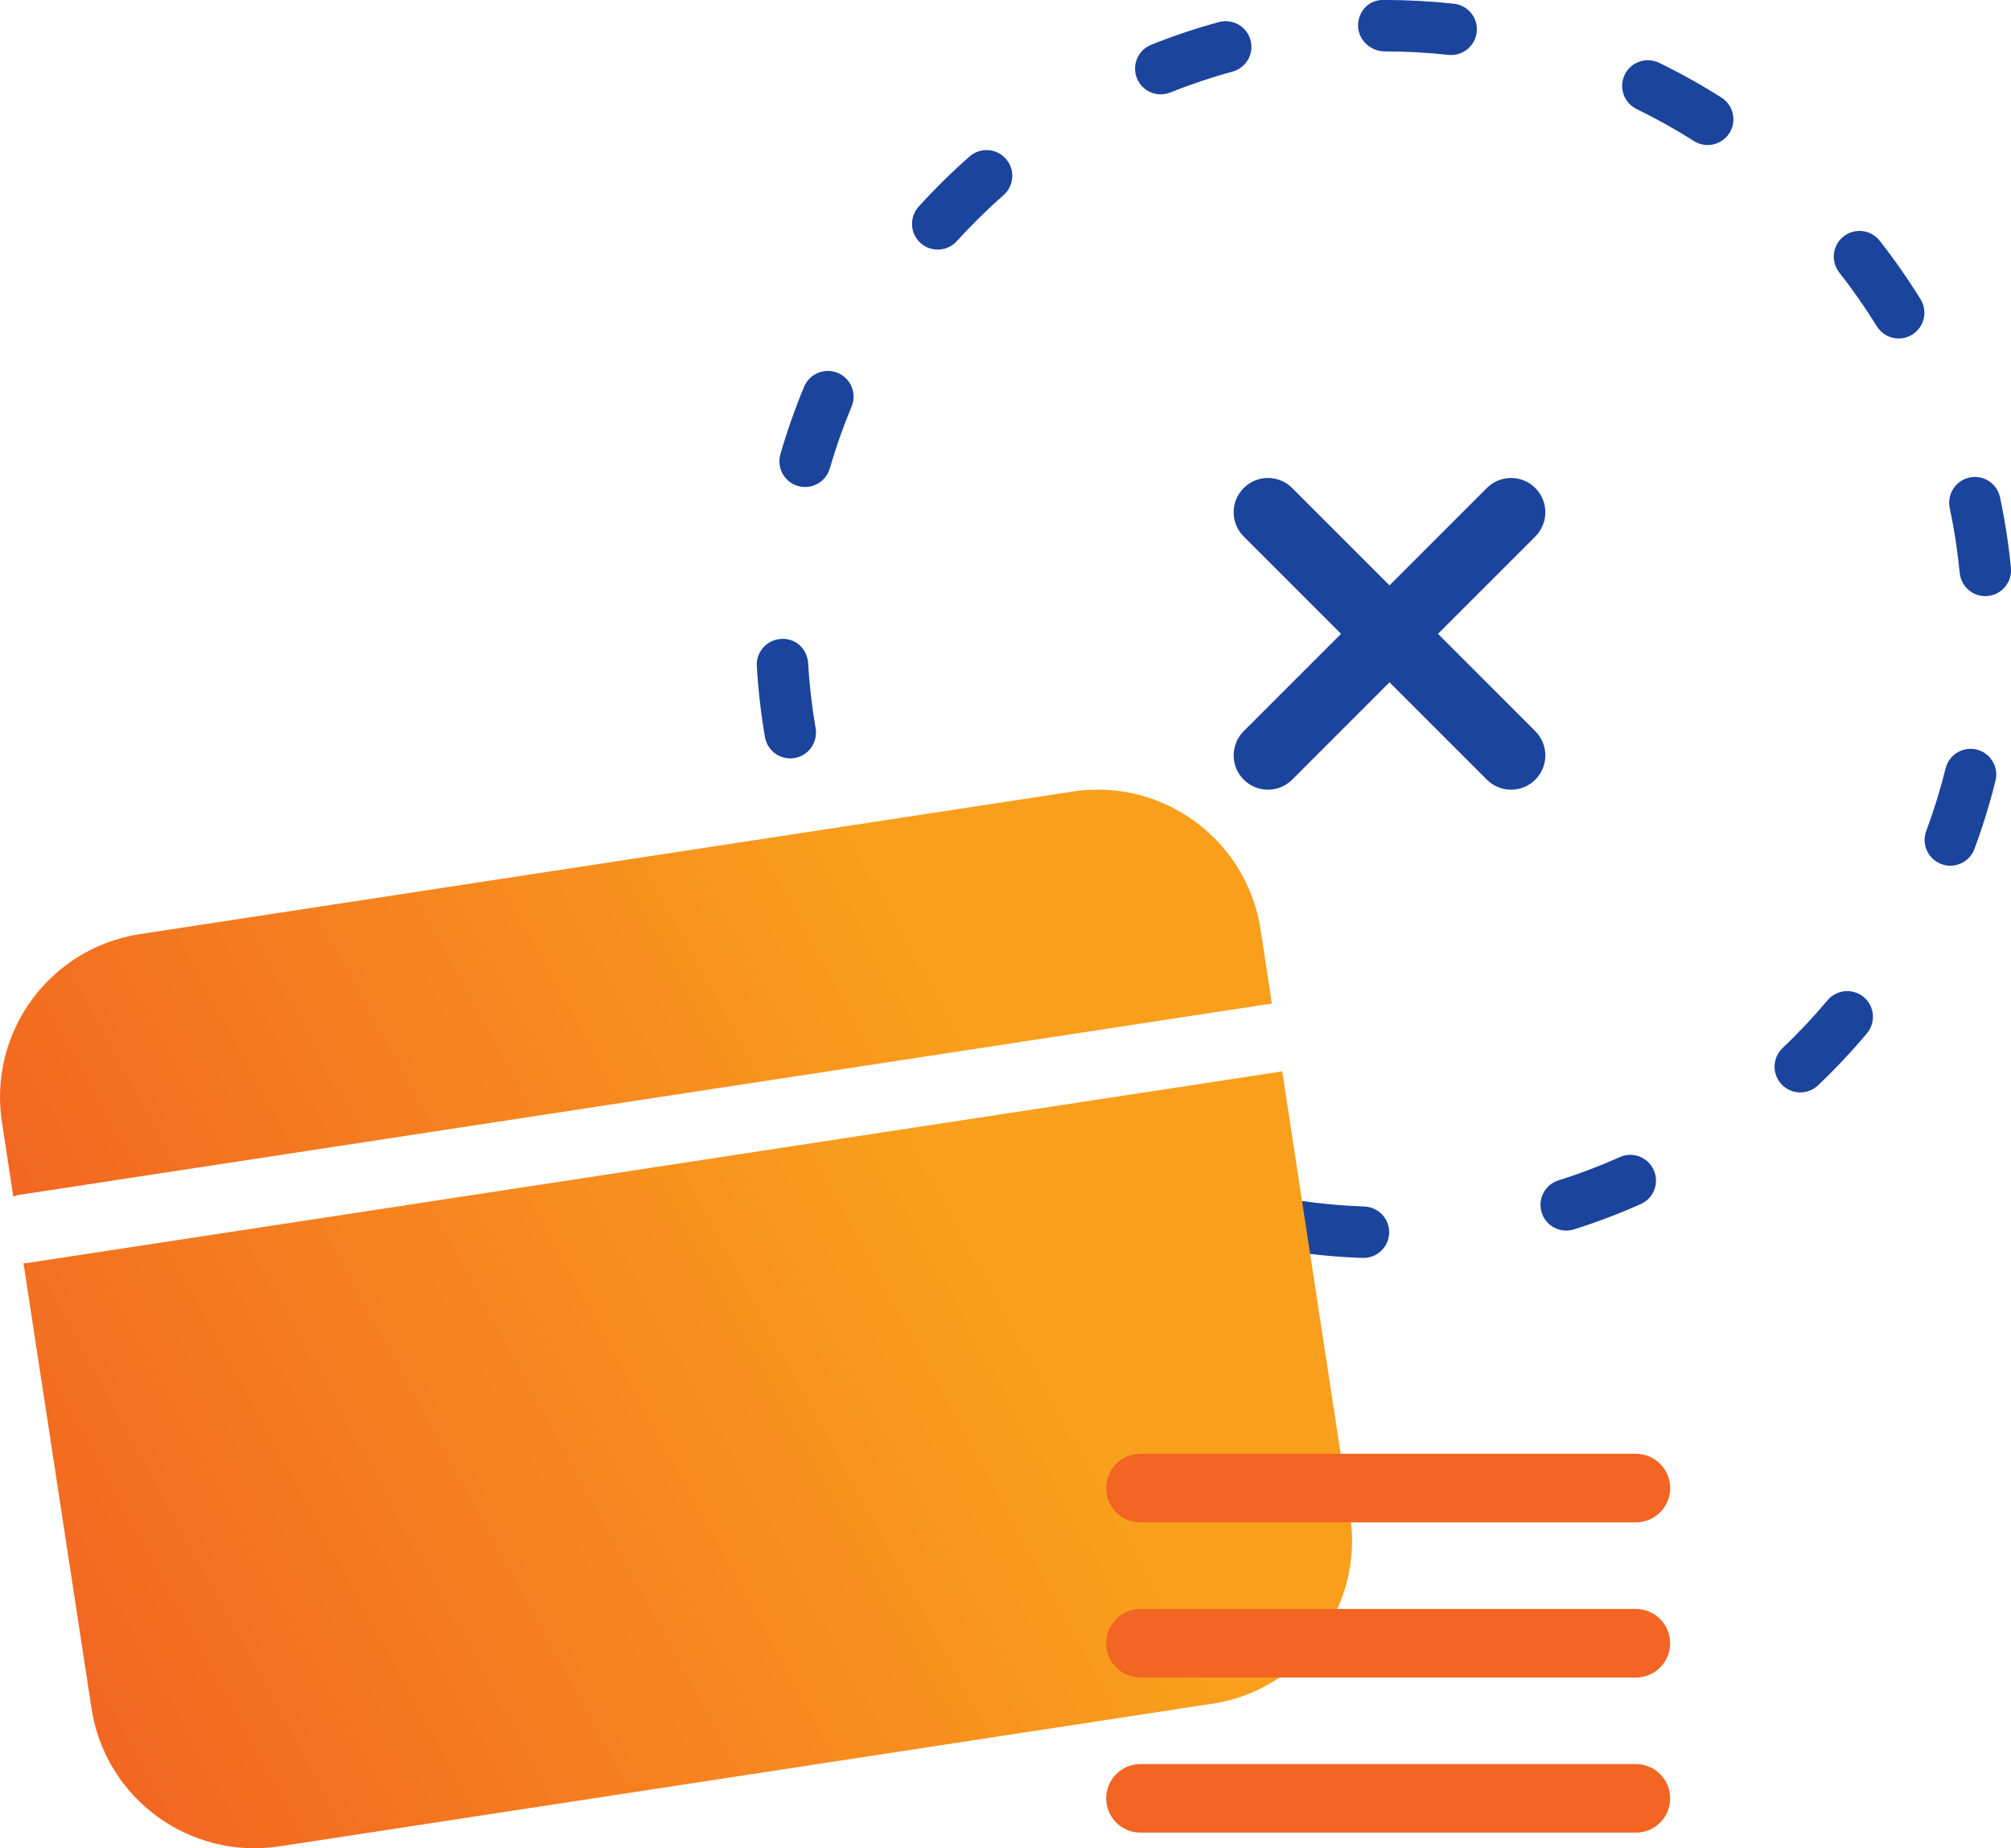
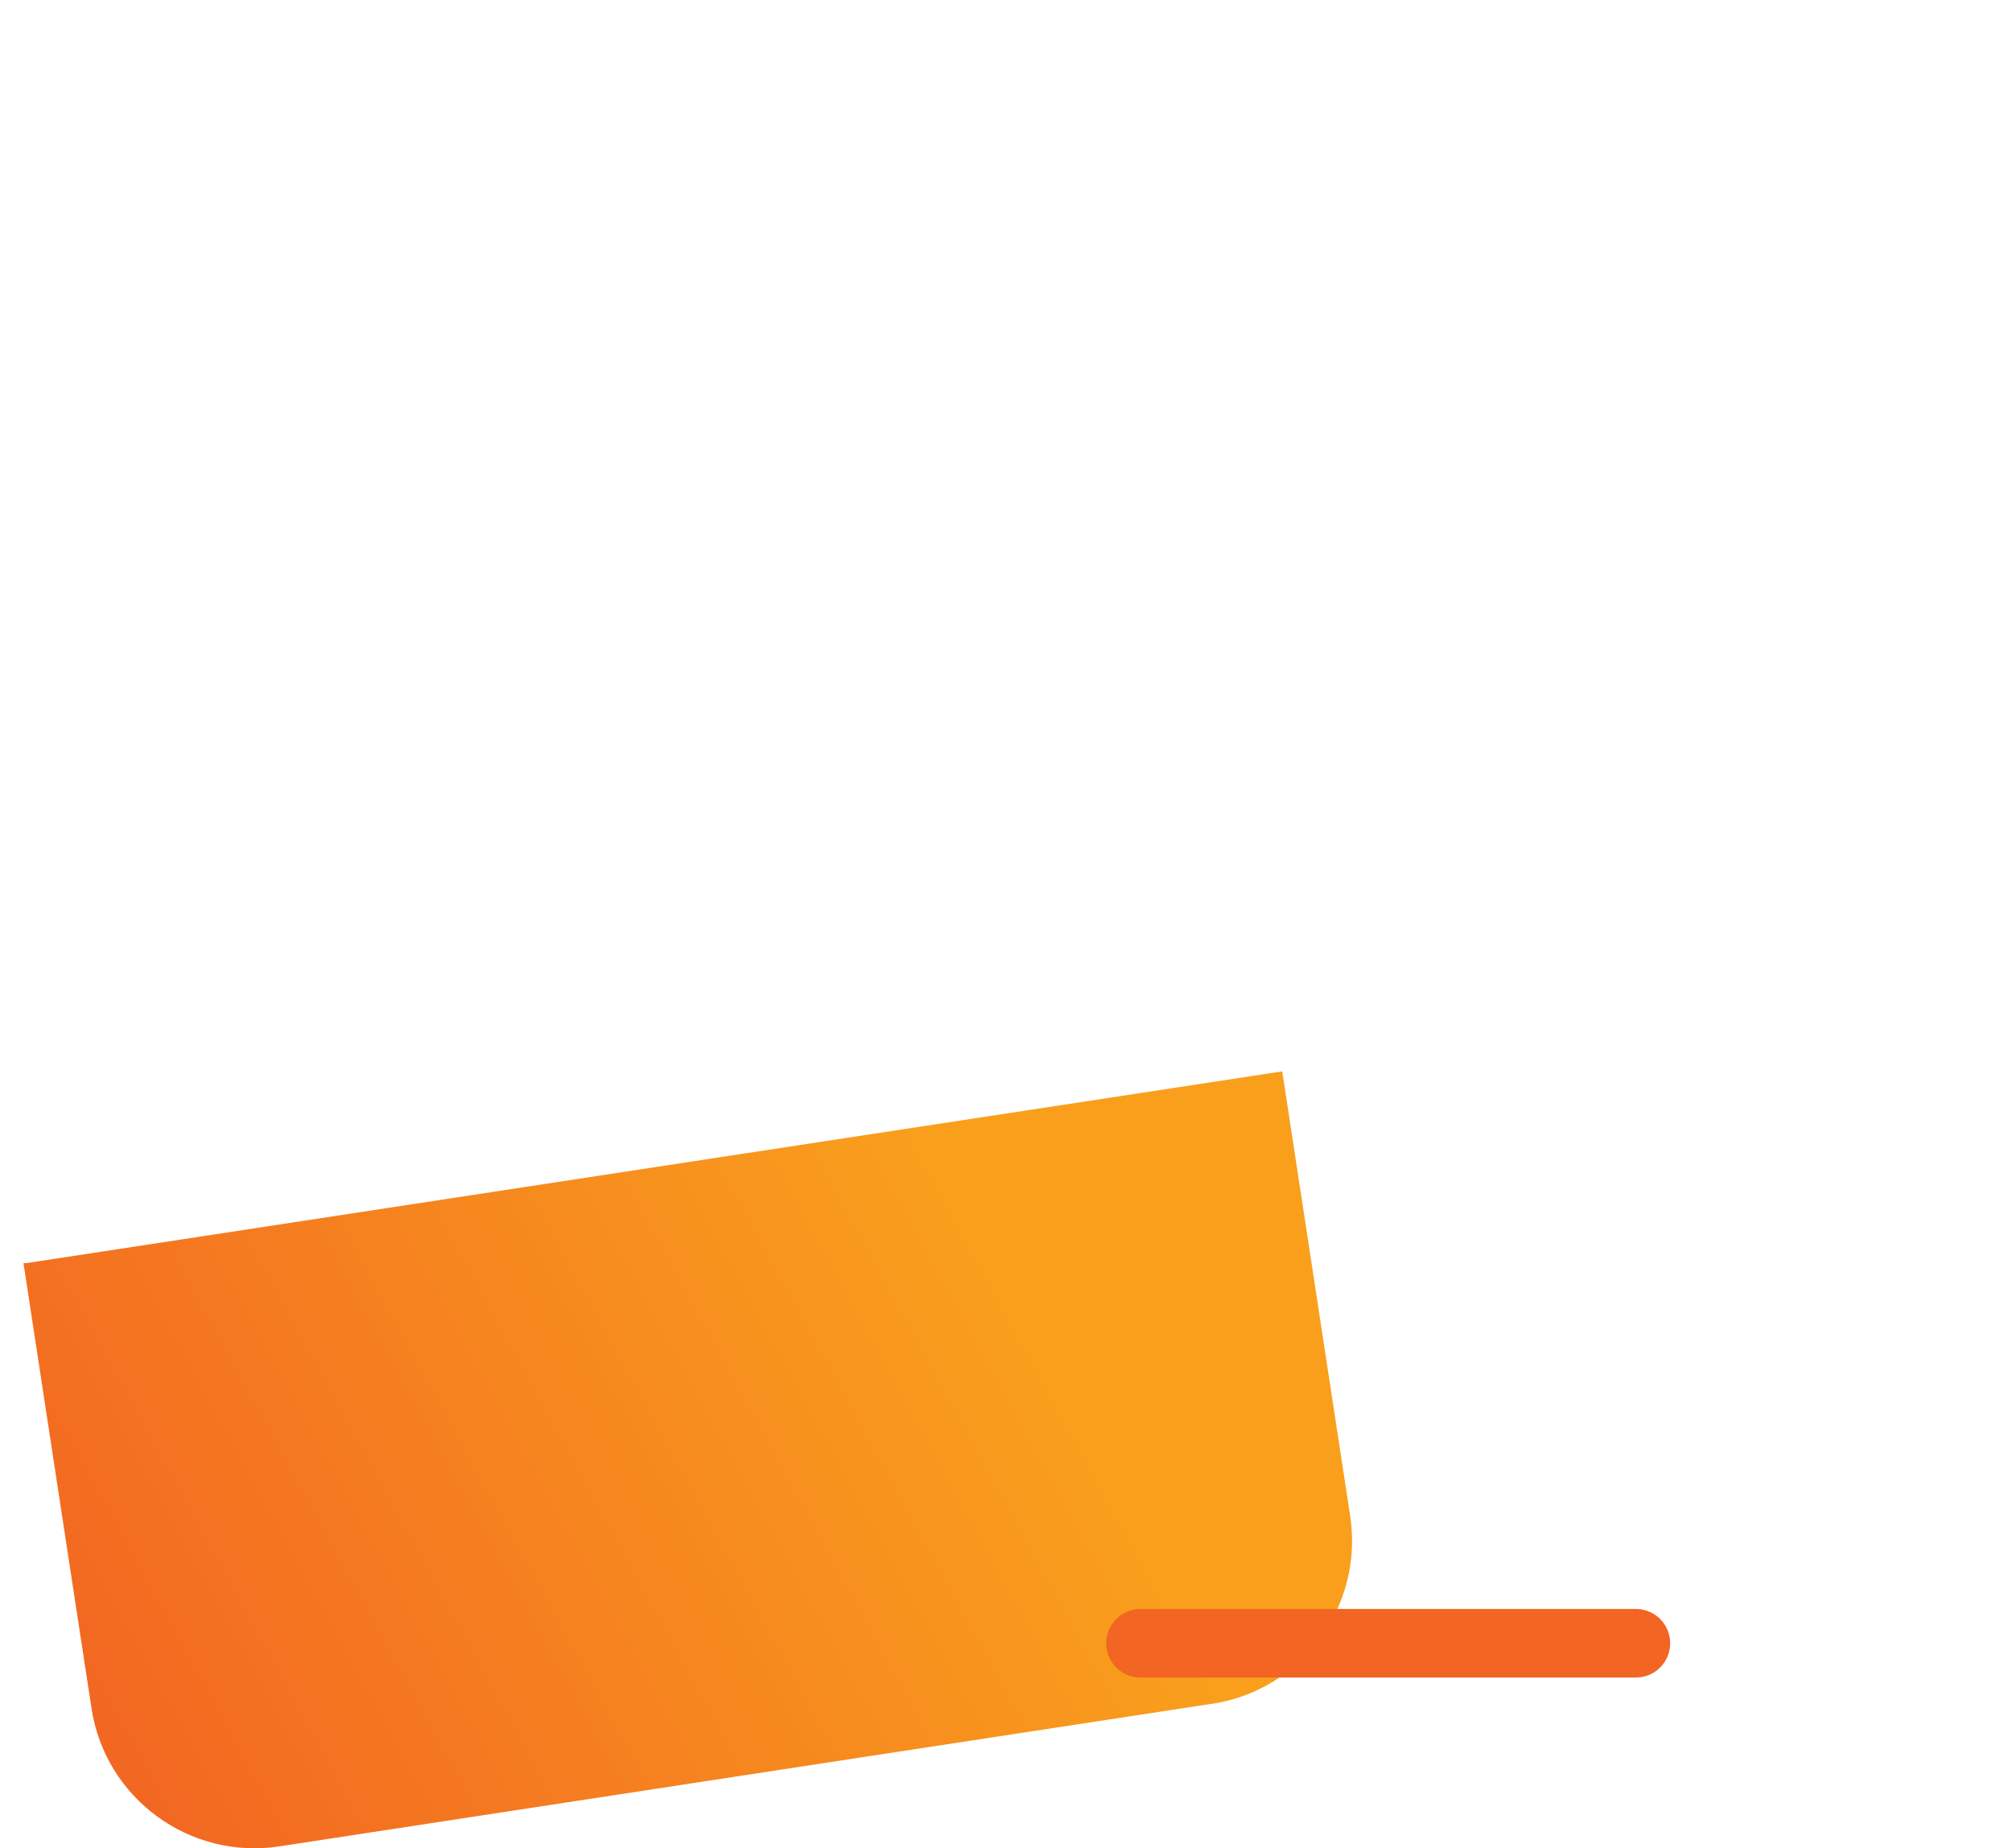
<svg xmlns="http://www.w3.org/2000/svg" xmlns:xlink="http://www.w3.org/1999/xlink" id="uuid-5dca6905-723b-4c50-a3a4-6651ce0e14b3" data-name="Layer 1" width="58.667" height="53.911" viewBox="0 0 58.667 53.911">
  <defs>
    <style>
      .uuid-e87eb430-afa8-476b-891f-9c3ebfc9b5a3 {
        fill: #f26522;
      }

      .uuid-2b288d55-99e3-4265-b5eb-57c2f528c786 {
        fill: url(#uuid-08d04f0c-827d-471a-aedd-93afc01ba3d1);
      }

      .uuid-15b80747-5304-4228-ab5f-17bfe85398f2 {
        fill: #1b449c;
      }

      .uuid-fdae2b73-785b-4ea2-b8c6-963f8da4b9bb {
        fill: url(#uuid-4872e476-c9c0-4808-a446-a4abc639c688);
      }
    </style>
    <linearGradient id="uuid-08d04f0c-827d-471a-aedd-93afc01ba3d1" data-name="Dégradé sans nom 18" x1="25.556" y1="25.388" x2="1.366" y2="38.585" gradientTransform="matrix(1, 0, 0, 1, 0, 0)" gradientUnits="userSpaceOnUse">
      <stop offset="0" stop-color="#f99f1c" />
      <stop offset="1" stop-color="#f26522" />
    </linearGradient>
    <linearGradient id="uuid-4872e476-c9c0-4808-a446-a4abc639c688" data-name="Dégradé sans nom 18" x1="29.066" y1="37.411" x2="2.375" y2="51.973" xlink:href="#uuid-08d04f0c-827d-471a-aedd-93afc01ba3d1" />
  </defs>
  <g id="uuid-db5a69ed-0029-4298-ac7f-fefe54f84eb3" data-name="Ellipse 39">
-     <path class="uuid-15b80747-5304-4228-ab5f-17bfe85398f2" d="M39.776,36.692h-.026c-.691-.024-1.389-.088-2.074-.189-.41-.061-.693-.442-.632-.853,.061-.409,.444-.687,.852-.632,.63,.094,1.271,.152,1.906,.174,.414,.015,.738,.362,.724,.776-.014,.405-.347,.724-.749,.724Zm5.915-.798c-.319,0-.615-.205-.715-.525-.125-.395,.095-.815,.49-.94,.604-.189,1.206-.418,1.788-.678,.379-.171,.822,0,.991,.379,.169,.378-0,.821-.378,.99-.635,.284-1.291,.532-1.95,.74-.075,.023-.151,.034-.225,.034Zm6.828-4.03c-.199,0-.397-.078-.544-.234-.285-.301-.272-.775,.029-1.061,.458-.434,.899-.902,1.311-1.393,.266-.317,.74-.358,1.057-.092,.317,.266,.358,.739,.092,1.057-.448,.533-.928,1.044-1.428,1.518-.145,.137-.331,.205-.516,.205Zm-26.378-2.44c-.232,0-.461-.107-.608-.31-.407-.562-.786-1.152-1.125-1.754-.204-.36-.076-.818,.285-1.021,.358-.203,.818-.076,1.021,.285,.311,.552,.659,1.094,1.033,1.609,.243,.336,.168,.805-.167,1.048-.133,.096-.287,.143-.44,.143Zm30.756-4.172c-.087,0-.175-.015-.261-.047-.388-.145-.586-.576-.442-.965,.223-.599,.413-1.214,.565-1.828,.1-.402,.507-.646,.908-.549,.402,.1,.647,.507,.548,.908-.166,.67-.373,1.34-.615,1.992-.112,.302-.399,.488-.703,.488Zm-33.843-3.131c-.358,0-.675-.258-.738-.622-.117-.68-.197-1.375-.238-2.069-.024-.413,.291-.769,.705-.793,.422-.036,.768,.292,.792,.705,.038,.638,.111,1.277,.219,1.901,.07,.408-.204,.797-.612,.867-.043,.007-.086,.011-.128,.011Zm34.863-4.733c-.381,0-.708-.29-.746-.678-.062-.636-.16-1.272-.291-1.891-.086-.405,.172-.804,.577-.89,.405-.089,.804,.172,.89,.577,.144,.673,.25,1.366,.318,2.059,.04,.412-.262,.778-.674,.818-.024,.003-.049,.004-.073,.004Zm-34.429-3.184c-.069,0-.139-.01-.209-.029-.398-.115-.627-.531-.512-.929,.192-.664,.425-1.325,.692-1.967,.159-.381,.599-.561,.981-.403,.382,.159,.563,.599,.404,.981-.246,.589-.46,1.196-.636,1.805-.095,.329-.395,.542-.72,.542Zm31.903-4.331c-.251,0-.497-.126-.639-.356-.334-.541-.702-1.068-1.095-1.569-.256-.325-.199-.797,.126-1.053,.327-.255,.798-.199,1.053,.127,.428,.544,.829,1.119,1.192,1.708,.218,.353,.108,.814-.245,1.032-.123,.075-.258,.111-.393,.111Zm-28.035-2.593c-.18,0-.36-.064-.503-.194-.307-.278-.331-.752-.052-1.06,.462-.51,.961-1.002,1.484-1.462,.312-.273,.785-.243,1.059,.068,.274,.311,.244,.784-.067,1.059-.48,.422-.939,.874-1.364,1.343-.148,.163-.352,.246-.556,.246Zm22.462-3.05c-.138,0-.277-.038-.401-.117-.538-.341-1.1-.654-1.671-.932-.373-.181-.528-.63-.348-1.002,.18-.373,.628-.527,1.002-.348,.623,.302,1.235,.644,1.821,1.016,.35,.222,.453,.685,.231,1.035-.143,.225-.386,.348-.634,.348Zm-15.955-1.478c-.297,0-.579-.178-.696-.472-.154-.385,.033-.821,.418-.975,.647-.259,1.312-.481,1.976-.662,.401-.107,.812,.128,.92,.527,.109,.399-.127,.812-.527,.92-.609,.165-1.219,.37-1.813,.607-.091,.036-.186,.054-.278,.054Zm8.473-1.147c-.027,0-.055-.001-.083-.005-.614-.066-1.238-.101-1.854-.101-.414,0-.78-.336-.78-.75s.306-.75,.72-.75h.06c.67,0,1.349,.037,2.017,.11,.412,.045,.709,.415,.664,.826-.042,.385-.367,.669-.745,.669Z" />
-   </g>
+     </g>
  <g>
-     <path class="uuid-2b288d55-99e3-4265-b5eb-57c2f528c786" d="M.389,34.907c.046-.014,.085-.042,.134-.049l36.582-5.586-.329-2.156c-.402-2.626-2.856-4.429-5.482-4.028L4.084,27.246C1.458,27.648-.345,30.102,.056,32.727l.333,2.18Z" />
    <path class="uuid-fdae2b73-785b-4ea2-b8c6-963f8da4b9bb" d="M39.388,44.216l-1.981-12.966L.825,36.835c-.047,.007-.094,.01-.14,.011l1.984,12.981,0,.001c.402,2.626,2.856,4.429,5.482,4.027l27.212-4.16-.003,.003,.001-0c2.626-.402,4.429-2.856,4.027-5.482Z" />
  </g>
  <g id="uuid-b06ea201-c972-4b3d-871e-1add038e70d0" data-name="Ligne 52">
-     <path class="uuid-e87eb430-afa8-476b-891f-9c3ebfc9b5a3" d="M47.724,44.405h-14.453c-.552,0-1-.447-1-1s.448-1,1-1h14.453c.552,0,1,.447,1,1s-.448,1-1,1Z" />
-   </g>
+     </g>
  <g id="uuid-625ebab8-a37e-4185-b400-59547da511c2" data-name="Ligne 53">
    <path class="uuid-e87eb430-afa8-476b-891f-9c3ebfc9b5a3" d="M47.724,48.931h-14.453c-.552,0-1-.447-1-1s.448-1,1-1h14.453c.552,0,1,.447,1,1s-.448,1-1,1Z" />
  </g>
  <g id="uuid-108a7830-d8a1-40f2-9922-a58e862fd723" data-name="Ligne 54">
-     <path class="uuid-e87eb430-afa8-476b-891f-9c3ebfc9b5a3" d="M47.724,53.455h-14.453c-.552,0-1-.447-1-1s.448-1,1-1h14.453c.552,0,1,.447,1,1s-.448,1-1,1Z" />
-   </g>
-   <path class="uuid-15b80747-5304-4228-ab5f-17bfe85398f2" d="M41.95,18.488l2.839-2.839c.391-.391,.391-1.023,0-1.414s-1.023-.391-1.414,0l-2.839,2.839-2.839-2.839c-.391-.391-1.023-.391-1.414,0s-.391,1.023,0,1.414l2.839,2.839-2.839,2.839c-.391,.391-.391,1.023,0,1.414,.195,.195,.451,.293,.707,.293s.512-.098,.707-.293l2.839-2.839,2.839,2.839c.195,.195,.451,.293,.707,.293s.512-.098,.707-.293c.391-.391,.391-1.023,0-1.414l-2.839-2.839Z" />
+     </g>
</svg>